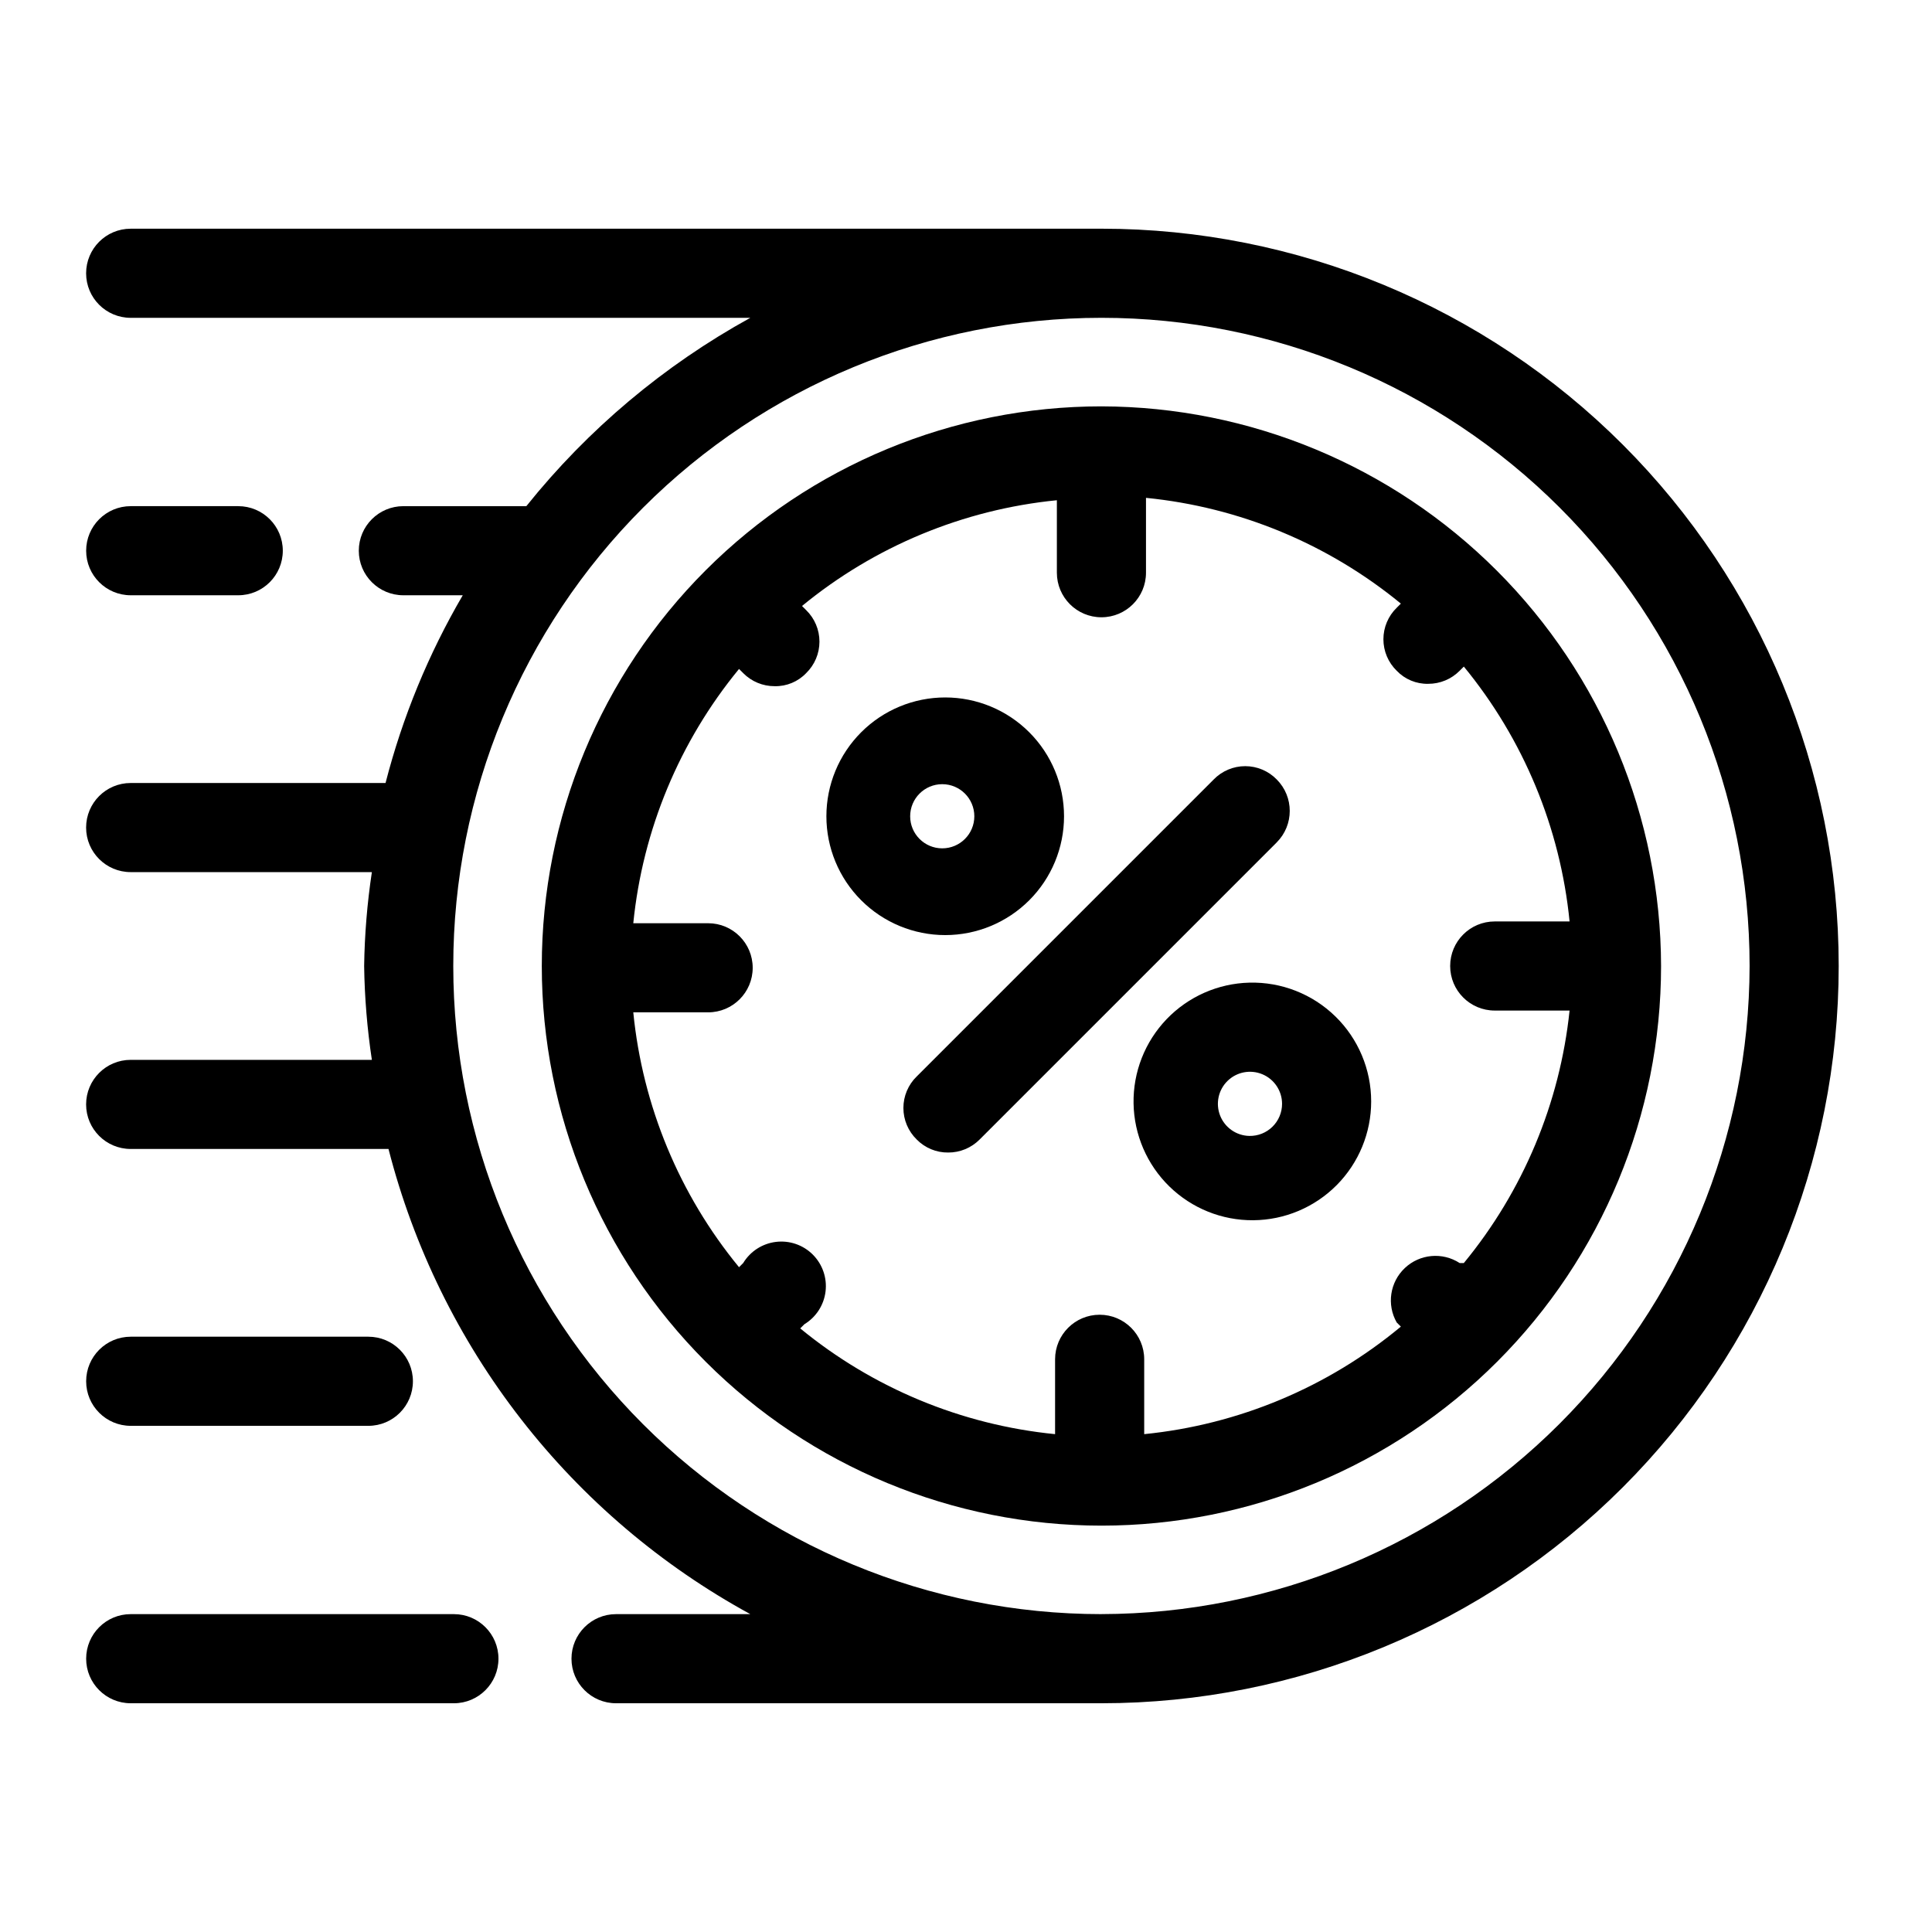
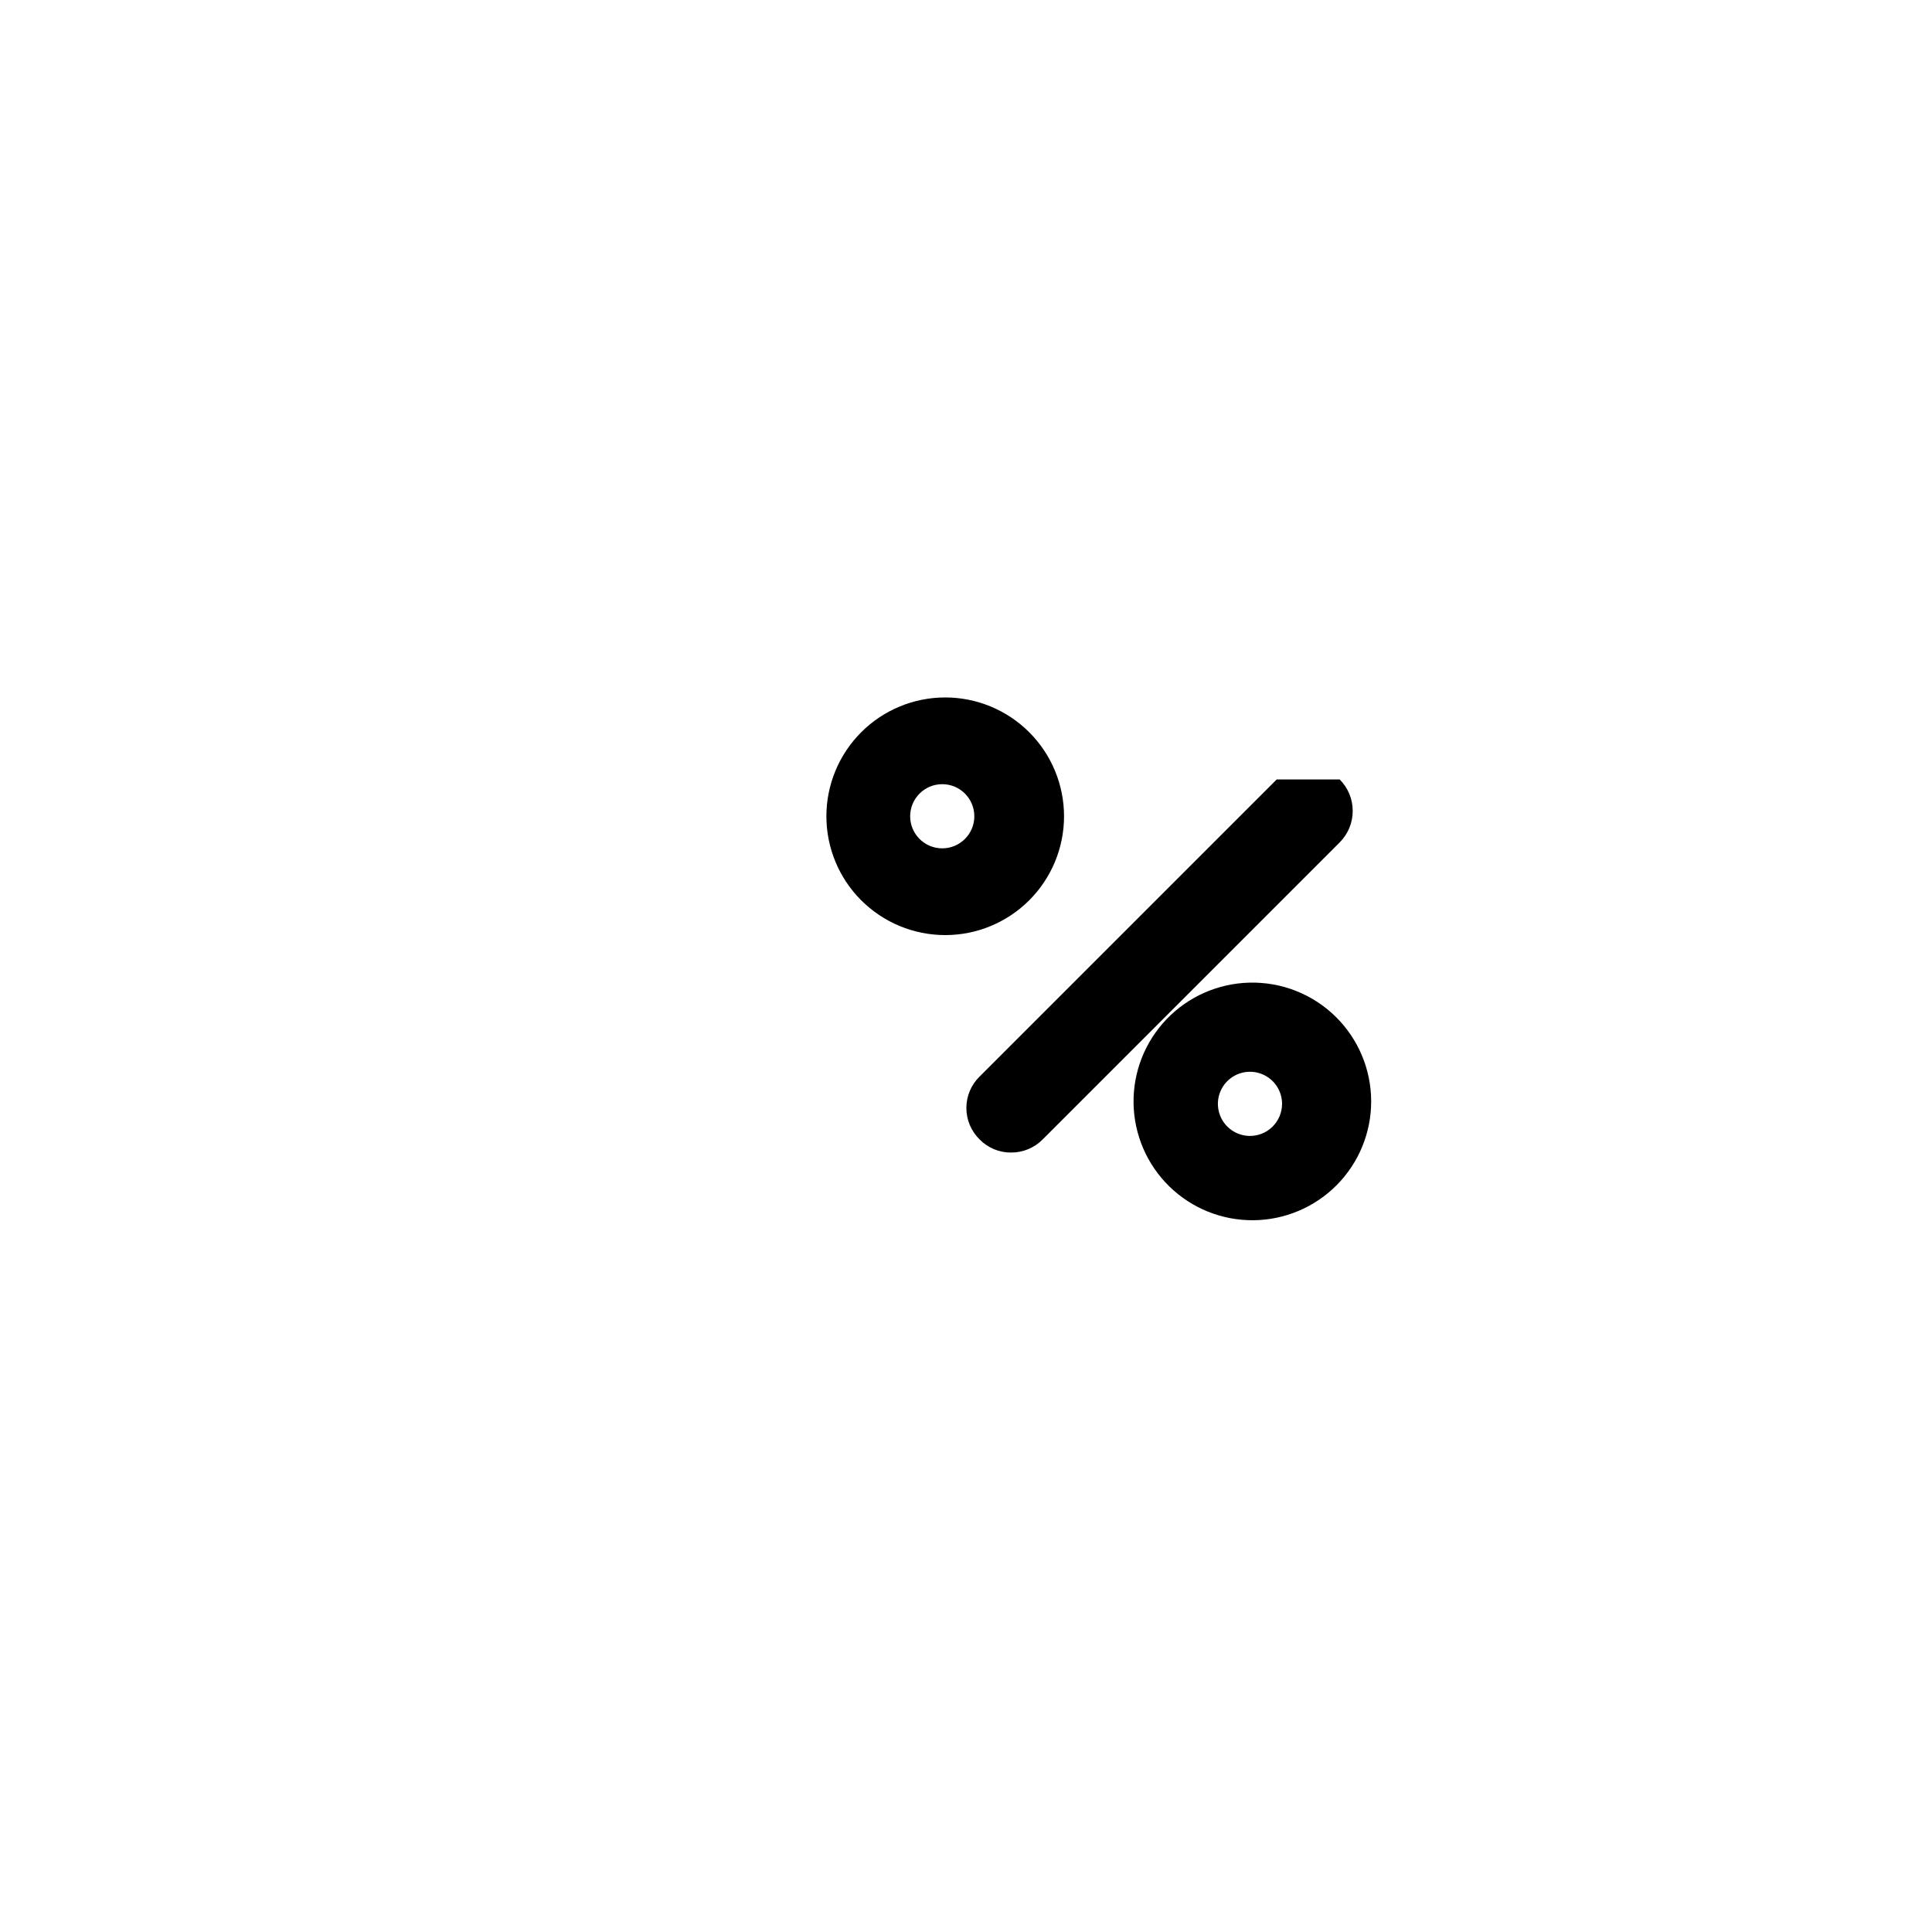
<svg xmlns="http://www.w3.org/2000/svg" fill="#000000" width="800px" height="800px" version="1.1" viewBox="144 144 512 512">
  <g>
-     <path d="m435.89 204.61h-257.26c-6.519 0-11.809 5.289-11.809 11.809 0 6.523 5.289 11.809 11.809 11.809h164.21c-22.863 12.586-43.031 29.543-59.355 49.91h-32.59c-6.519 0-11.809 5.285-11.809 11.809 0 6.519 5.289 11.805 11.809 11.805h15.742c-9.09 15.559-15.977 32.301-20.465 49.754h-67.543c-6.519 0-11.809 5.285-11.809 11.809 0 6.519 5.289 11.805 11.809 11.805h63.922c-1.242 8.238-1.926 16.551-2.047 24.879 0.121 8.328 0.805 16.637 2.047 24.875h-63.922c-6.519 0-11.809 5.285-11.809 11.809 0 6.519 5.289 11.805 11.809 11.805h68.328c6.672 26.027 18.629 50.402 35.125 71.609 16.492 21.207 37.176 38.797 60.758 51.668h-35.582c-6.519 0-11.809 5.285-11.809 11.809 0 6.519 5.289 11.809 11.809 11.809h128.63c51.82 0 101.52-20.586 138.16-57.227 36.645-36.641 57.227-86.34 57.227-138.16 0-51.82-20.582-101.52-57.227-138.16-36.641-36.641-86.336-57.227-138.16-57.227zm0 367.15c-45.555 0-89.246-18.098-121.46-50.309-32.215-32.215-50.309-75.902-50.309-121.46 0-45.559 18.094-89.246 50.309-121.46 32.211-32.211 75.902-50.309 121.46-50.309 45.555 0 89.246 18.098 121.46 50.309 32.215 32.215 50.312 75.902 50.312 121.46-0.086 45.527-18.207 89.172-50.402 121.36-32.195 32.195-75.836 50.32-121.37 50.402z" />
-     <path d="m435.89 251.69c-39.332 0-77.055 15.625-104.87 43.438-27.812 27.812-43.438 65.535-43.438 104.87 0 39.332 15.625 77.055 43.438 104.87 27.816 27.816 65.539 43.441 104.87 43.441 39.336 0 77.059-15.625 104.87-43.441 27.812-27.812 43.438-65.535 43.438-104.87-0.082-39.309-15.734-76.984-43.531-104.78-27.793-27.793-65.469-43.445-104.78-43.527zm96.039 227.03h-1.102c-4.566-2.961-10.566-2.418-14.527 1.32-3.961 3.734-4.852 9.691-2.16 14.422l1.102 1.102v0.004c-19.32 16.07-43.008 25.996-68.016 28.496v-19.84c0-6.519-5.285-11.805-11.809-11.805-6.519 0-11.809 5.285-11.809 11.805v19.84c-24.789-2.457-48.293-12.211-67.539-28.023l1.102-1.102v-0.004c3.102-1.879 5.172-5.078 5.606-8.68 0.438-3.602-0.809-7.203-3.371-9.77-2.566-2.566-6.168-3.809-9.77-3.371-3.602 0.434-6.805 2.5-8.684 5.606l-1.102 1.102c-15.816-19.246-25.566-42.75-28.023-67.543h19.836c6.523 0 11.809-5.285 11.809-11.805 0-6.523-5.285-11.809-11.809-11.809h-19.836c2.488-24.734 12.238-48.184 28.023-67.387l1.102 1.102c2.203 2.231 5.211 3.481 8.344 3.465 3.148 0.07 6.176-1.188 8.348-3.465 2.25-2.191 3.519-5.199 3.519-8.344 0-3.141-1.27-6.152-3.519-8.344l-1.102-1.102c19.246-15.816 42.75-25.566 67.539-28.023v19.207c0 6.519 5.289 11.809 11.809 11.809 6.523 0 11.809-5.289 11.809-11.809v-19.84c24.789 2.457 48.293 12.211 67.543 28.027l-1.102 1.102c-2.254 2.191-3.523 5.203-3.523 8.344s1.27 6.152 3.523 8.344c2.168 2.277 5.199 3.535 8.344 3.465 3.133 0.016 6.141-1.234 8.344-3.465l1.102-1.102c15.816 19.246 25.566 42.754 28.023 67.543h-19.836c-6.523 0-11.809 5.285-11.809 11.809 0 6.519 5.285 11.805 11.809 11.805h19.836c-2.574 24.57-12.32 47.84-28.023 66.914z" />
    <path d="m425.98 360.32c0-8.352-3.316-16.359-9.223-22.266s-13.914-9.223-22.266-9.223c-8.352 0-16.359 3.316-22.266 9.223s-9.223 13.914-9.223 22.266c0 8.352 3.316 16.359 9.223 22.266 5.906 5.902 13.914 9.223 22.266 9.223 8.352 0 16.359-3.32 22.266-9.223 5.906-5.906 9.223-13.914 9.223-22.266zm-40.777 0c0-4.695 3.805-8.504 8.5-8.504 4.695 0 8.504 3.809 8.504 8.504 0 4.695-3.809 8.5-8.504 8.5-4.695 0-8.5-3.805-8.5-8.5z" />
    <path d="m475.1 404.41c-8.301 0.207-16.188 3.688-21.938 9.68-5.746 5.996-8.898 14.016-8.758 22.32 0.137 8.305 3.551 16.219 9.492 22.016 5.945 5.801 13.941 9.02 22.246 8.949 8.305-0.066 16.246-3.414 22.098-9.309 5.848-5.894 9.133-13.863 9.133-22.168 0.004-8.488-3.422-16.621-9.496-22.547-6.078-5.93-14.289-9.152-22.777-8.941zm0 40.621c-3.422-0.062-6.477-2.176-7.742-5.356-1.266-3.184-0.5-6.812 1.941-9.211 2.445-2.398 6.09-3.098 9.246-1.773 3.16 1.324 5.215 4.414 5.215 7.836 0 2.285-0.918 4.469-2.547 6.07-1.629 1.598-3.832 2.477-6.113 2.434z" />
-     <path d="m482.34 350.56c-2.191-2.25-5.203-3.519-8.344-3.519-3.144 0-6.152 1.27-8.344 3.519l-78.719 78.719h-0.004c-2.25 2.195-3.519 5.203-3.519 8.344 0 3.144 1.27 6.152 3.519 8.348 2.191 2.242 5.207 3.496 8.344 3.461 3.137 0.016 6.144-1.234 8.348-3.461l78.719-78.719v-0.004c4.606-4.609 4.606-12.078 0-16.688z" />
-     <path d="m178.64 521.86h62.977c6.523 0 11.809-5.289 11.809-11.809 0-6.523-5.285-11.809-11.809-11.809h-62.977c-6.519 0-11.809 5.285-11.809 11.809 0 6.519 5.289 11.809 11.809 11.809z" />
-     <path d="m178.64 301.75h28.496c6.523 0 11.809-5.285 11.809-11.805 0-6.523-5.285-11.809-11.809-11.809h-28.496c-6.519 0-11.809 5.285-11.809 11.809 0 6.519 5.289 11.805 11.809 11.805z" />
-     <path d="m178.64 595.38h85.648c6.519 0 11.809-5.289 11.809-11.809 0-6.523-5.289-11.809-11.809-11.809h-85.648c-6.519 0-11.809 5.285-11.809 11.809 0 6.519 5.289 11.809 11.809 11.809z" />
+     <path d="m482.34 350.56l-78.719 78.719h-0.004c-2.25 2.195-3.519 5.203-3.519 8.344 0 3.144 1.27 6.152 3.519 8.348 2.191 2.242 5.207 3.496 8.344 3.461 3.137 0.016 6.144-1.234 8.348-3.461l78.719-78.719v-0.004c4.606-4.609 4.606-12.078 0-16.688z" />
  </g>
</svg>